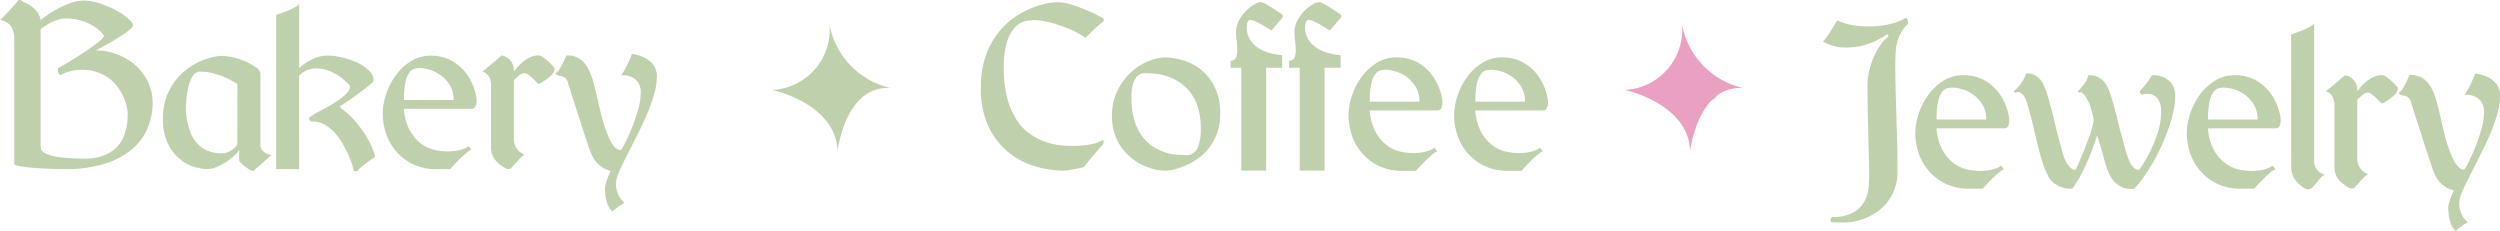
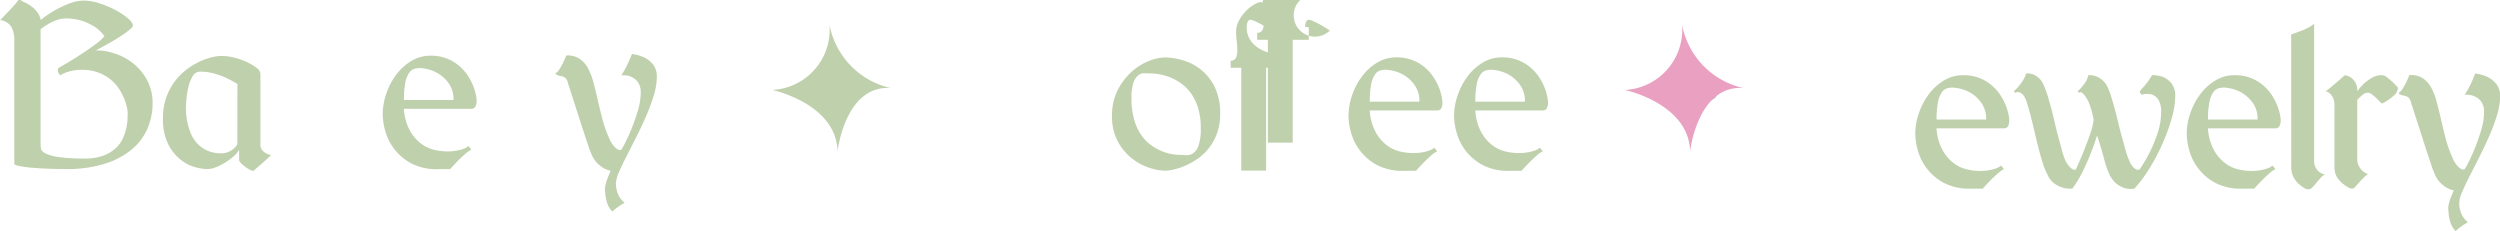
<svg xmlns="http://www.w3.org/2000/svg" width="145.659" height="13.467" viewBox="0 0 145.659 13.467">
  <g transform="translate(-230.581 369.912)">
    <g transform="translate(275.579 -368.471)">
      <g transform="translate(1.77 2.158)">
-         <path d="M519.631-36.945q.15-.205.405-.505a4.375,4.375,0,0,1,.544-.538,1.687,1.687,0,0,1,.582-.327.485.485,0,0,1,.516.133q.2.277.45.571a4.792,4.792,0,0,1,.422.572,1.449,1.449,0,0,1,.211.5.333.333,0,0,1-.172.361,2.348,2.348,0,0,0-.549.378q-.272.244-.51.433a1.472,1.472,0,0,1-.444.255.275.275,0,0,1-.339-.133q-.2-.211-.427-.466t-.416-.483q-.189-.227-.433-.527Q519.481-36.739,519.631-36.945Z" transform="translate(-519.47 38.341)" fill="#a3c3cd" />
        <path d="M788.027-36.945q.15-.205.405-.505a4.378,4.378,0,0,1,.544-.538,1.688,1.688,0,0,1,.583-.327.486.486,0,0,1,.516.133q.2.277.449.571a4.831,4.831,0,0,1,.422.572,1.455,1.455,0,0,1,.211.5.334.334,0,0,1-.172.361,2.356,2.356,0,0,0-.549.378q-.272.244-.51.433a1.471,1.471,0,0,1-.444.255.275.275,0,0,1-.339-.133q-.2-.211-.427-.466t-.416-.483q-.189-.227-.433-.527Q787.877-36.739,788.027-36.945Z" transform="translate(-737.905 38.341)" fill="#a3c3cd" />
      </g>
      <path d="M513.291-49.932a3.52,3.52,0,0,1-3.332,3.8s3.73.794,3.8,3.574c0,0,.434-3.858,3.088-3.688A4.669,4.669,0,0,1,513.291-49.932Z" transform="translate(-509.959 49.932)" fill="#bfd0ac" />
      <path d="M780.139-49.932a3.52,3.52,0,0,1-3.332,3.8s3.731.794,3.8,3.574c0,0,.434-3.858,3.088-3.688A4.669,4.669,0,0,1,780.139-49.932Z" transform="translate(-727.134 49.932)" fill="#eaa1c1" />
    </g>
    <g transform="translate(336.798 -368.86)">
-       <path d="M840.872-51.567a6.039,6.039,0,0,0,1.179.006,4.639,4.639,0,0,0,.966-.188,2.045,2.045,0,0,0,.571-.255.1.1,0,0,1,.146.036.409.409,0,0,1,.055.176c0,.061.006.1.006.1l-.14.14a1.677,1.677,0,0,0-.219.286,2.507,2.507,0,0,0-.219.456,2.573,2.573,0,0,0-.14.662q-.036.426-.03,1.216t.037,1.756q.03.966.061,2.03t.03,2.024A2.932,2.932,0,0,1,842.981-42a2.875,2.875,0,0,1-.486.808,2.722,2.722,0,0,1-.644.547,3.811,3.811,0,0,1-.674.328,3.452,3.452,0,0,1-.571.158,2.569,2.569,0,0,1-.322.043h-.924c-.065-.033-.1-.075-.091-.128a.235.235,0,0,1,.042-.128.721.721,0,0,1,.049-.061,2.418,2.418,0,0,0,1.252-.267,1.7,1.7,0,0,0,.638-.644,2.042,2.042,0,0,0,.237-.784q.036-.407.036-.675,0-.158-.006-.5t-.018-.814q-.012-.468-.024-1.009t-.024-1.076q-.012-.534-.018-1.021t-.006-.851a3.744,3.744,0,0,1,.133-1.021,4.767,4.767,0,0,1,.316-.839,3.416,3.416,0,0,1,.377-.608,1.626,1.626,0,0,1,.3-.316c.065-.065.1-.113.091-.146s-.018-.05-.043-.055l-.049-.006a4.432,4.432,0,0,1-1.538.674,4.062,4.062,0,0,1-1.173.073,2.808,2.808,0,0,1-1.009-.334,2.252,2.252,0,0,0,.261-.328q.14-.207.267-.407t.3-.5A3.754,3.754,0,0,0,840.872-51.567Z" transform="translate(-838.836 52.022)" fill="#bfd0ac" />
      <path d="M873.088-31.165a.286.286,0,0,1-.236.1h-3.915a3.042,3.042,0,0,0,.371,1.307,2.416,2.416,0,0,0,.674.754,2.058,2.058,0,0,0,.772.34,3.465,3.465,0,0,0,.662.079,2.877,2.877,0,0,0,.893-.115q.347-.115.347-.189.085,0,.206.207a1.159,1.159,0,0,0-.322.219q-.213.182-.414.383t-.5.529h-.717a3.167,3.167,0,0,1-1.55-.34,3.072,3.072,0,0,1-.985-.833,3.088,3.088,0,0,1-.523-1.045,3.748,3.748,0,0,1-.152-.978,3.7,3.7,0,0,1,.206-1.191,4,4,0,0,1,.57-1.1,3.1,3.1,0,0,1,.879-.808,2.128,2.128,0,0,1,1.134-.316,2.546,2.546,0,0,1,.946.164,2.5,2.5,0,0,1,.71.419,2.683,2.683,0,0,1,.5.559,3.387,3.387,0,0,1,.315.59,3.043,3.043,0,0,1,.164.523,1.974,1.974,0,0,1,.049.334A.723.723,0,0,1,873.088-31.165Zm-1.258-.413a1.61,1.61,0,0,0-.237-.906,2.022,2.022,0,0,0-.553-.571,2.1,2.1,0,0,0-.644-.3,2.217,2.217,0,0,0-.523-.085,1.284,1.284,0,0,0-.322.043.575.575,0,0,0-.3.225,1.46,1.46,0,0,0-.225.559,4.9,4.9,0,0,0-.085,1.033Z" transform="translate(-862.325 37.491)" fill="#bfd0ac" />
      <path d="M906.576-34.6a1.85,1.85,0,0,1,.675.121,1.28,1.28,0,0,1,.462.365,1.153,1.153,0,0,1,.213.754,4.763,4.763,0,0,1-.2,1.264,11.048,11.048,0,0,1-.529,1.465,11.729,11.729,0,0,1-.76,1.447,7.751,7.751,0,0,1-.893,1.2,1.4,1.4,0,0,1-.529-.024,1.528,1.528,0,0,1-.474-.237,1.489,1.489,0,0,1-.444-.565,5.139,5.139,0,0,1-.322-.942q-.164-.626-.4-1.331-.279.851-.535,1.44t-.462.96a6.436,6.436,0,0,1-.45.7h-.17a1.473,1.473,0,0,1-.4-.067,1.623,1.623,0,0,1-.474-.237,1.227,1.227,0,0,1-.4-.523,3.3,3.3,0,0,1-.262-.626q-.127-.395-.249-.869t-.237-.972q-.116-.5-.225-.924t-.207-.735a1.863,1.863,0,0,0-.17-.419.652.652,0,0,0-.267-.237.231.231,0,0,0-.176-.012.4.4,0,0,0-.067.043l-.109-.1a1.166,1.166,0,0,0,.146-.128,2.982,2.982,0,0,0,.3-.359,1.834,1.834,0,0,0,.28-.547.993.993,0,0,1,.4.049,1.149,1.149,0,0,1,.34.213,1.162,1.162,0,0,1,.3.456,4.406,4.406,0,0,1,.2.535q.1.328.207.723t.206.833q.1.438.213.851t.207.778a4.614,4.614,0,0,0,.207.62,1.515,1.515,0,0,0,.34.462c.1.073.166.1.207.091a.221.221,0,0,0,.073-.03q.292-.644.474-1.1t.353-.948a3.893,3.893,0,0,0,.207-.845,5.182,5.182,0,0,0-.213-.814,1.465,1.465,0,0,0-.2-.425,1.139,1.139,0,0,0-.249-.316q-.091-.061-.128-.036c-.024.016-.036.028-.036.036l-.109-.1a1.06,1.06,0,0,0,.14-.128,2.837,2.837,0,0,0,.273-.334,1.181,1.181,0,0,0,.207-.474l.2.006a1.118,1.118,0,0,1,.462.164,1.214,1.214,0,0,1,.48.559,4.347,4.347,0,0,1,.2.535q.1.328.207.723t.207.82q.1.426.213.827t.206.747a3.7,3.7,0,0,0,.207.577,1.081,1.081,0,0,0,.3.462q.152.109.231.091a.264.264,0,0,0,.091-.03,9.97,9.97,0,0,0,.62-1.07,8.51,8.51,0,0,0,.425-1.063,3.727,3.727,0,0,0,.195-1.173,1.283,1.283,0,0,0-.176-.772.772.772,0,0,0-.395-.286,1.172,1.172,0,0,0-.572.024.41.41,0,0,1-.1-.206q.073-.085.28-.316A4.008,4.008,0,0,0,906.576-34.6Z" transform="translate(-887.408 37.925)" fill="#bfd0ac" />
      <path d="M958.04-31.165a.286.286,0,0,1-.236.1h-3.915a3.044,3.044,0,0,0,.371,1.307,2.418,2.418,0,0,0,.675.754,2.058,2.058,0,0,0,.772.34,3.469,3.469,0,0,0,.662.079,2.877,2.877,0,0,0,.893-.115q.347-.115.347-.189c.056,0,.125.069.206.207a1.161,1.161,0,0,0-.322.219q-.213.182-.413.383t-.5.529h-.717a3.166,3.166,0,0,1-1.55-.34,3.07,3.07,0,0,1-.985-.833,3.089,3.089,0,0,1-.523-1.045,3.737,3.737,0,0,1-.152-.978,3.7,3.7,0,0,1,.206-1.191,4,4,0,0,1,.57-1.1,3.1,3.1,0,0,1,.879-.808,2.129,2.129,0,0,1,1.134-.316,2.545,2.545,0,0,1,.946.164,2.491,2.491,0,0,1,.71.419,2.691,2.691,0,0,1,.5.559,3.39,3.39,0,0,1,.315.59,3.071,3.071,0,0,1,.164.523,1.967,1.967,0,0,1,.049.334A.721.721,0,0,1,958.04-31.165Zm-1.258-.413a1.61,1.61,0,0,0-.237-.906,2.018,2.018,0,0,0-.553-.571,2.1,2.1,0,0,0-.644-.3,2.219,2.219,0,0,0-.523-.085,1.283,1.283,0,0,0-.322.043.576.576,0,0,0-.3.225,1.458,1.458,0,0,0-.225.559,4.9,4.9,0,0,0-.085,1.033Z" transform="translate(-931.463 37.491)" fill="#bfd0ac" />
      <path d="M985.363-49.611q.325-.109.548-.195a4.276,4.276,0,0,0,.446-.2,1.632,1.632,0,0,0,.343-.225v7.949a.818.818,0,0,0,.158.541.734.734,0,0,0,.3.237.914.914,0,0,0,.164.049,1.143,1.143,0,0,0-.249.213q-.128.14-.243.28t-.206.237c-.06.065-.1.1-.126.1q-.084.085-.313,0a2.152,2.152,0,0,1-.428-.322,1.356,1.356,0,0,1-.247-.328,1.2,1.2,0,0,1-.114-.316,1.418,1.418,0,0,1-.03-.273Z" transform="translate(-958.088 50.564)" fill="#bfd0ac" />
      <path d="M1000.352-33.438a.528.528,0,0,1-.1.3c0,.024-.039.071-.115.14s-.164.14-.261.213a3.059,3.059,0,0,1-.28.189.518.518,0,0,1-.17.079c-.024,0-.067-.032-.128-.1s-.132-.136-.213-.213a3.131,3.131,0,0,0-.249-.213.4.4,0,0,0-.237-.1.479.479,0,0,0-.31.128q-.152.128-.31.286v3.415a.9.9,0,0,0,.158.553.952.952,0,0,0,.3.286l.164.085a1.312,1.312,0,0,0-.249.2q-.128.128-.243.255t-.206.231q-.091.1-.127.14h-.2a2.228,2.228,0,0,1-.494-.322,1.431,1.431,0,0,1-.277-.328,1.019,1.019,0,0,1-.126-.316,1.4,1.4,0,0,1-.03-.273V-32.4a.926.926,0,0,0-.134-.541.686.686,0,0,0-.243-.237.541.541,0,0,0-.134-.049c.073-.049.174-.126.3-.231s.255-.211.375-.316l.446-.389a.846.846,0,0,1,.554.34.889.889,0,0,1,.169.486v.109a3.333,3.333,0,0,1,.413-.468,2.46,2.46,0,0,1,.456-.322,1.164,1.164,0,0,1,.577-.146.489.489,0,0,1,.267.115,3.543,3.543,0,0,1,.3.249Q1000.145-33.669,1000.352-33.438Z" transform="translate(-966.854 37.491)" fill="#bfd0ac" />
      <path d="M1020.39-34.417a1.539,1.539,0,0,1,.5.553,3.68,3.68,0,0,1,.322.833q.128.48.25,1.015t.267,1.1a6.639,6.639,0,0,0,.377,1.076,1.733,1.733,0,0,0,.371.6q.176.152.262.146a.224.224,0,0,0,.1-.018,3.077,3.077,0,0,0,.219-.389q.182-.352.383-.845a10.948,10.948,0,0,0,.365-1.051,3.655,3.655,0,0,0,.164-1.021,1.012,1.012,0,0,0-.176-.644.972.972,0,0,0-.389-.3,1.073,1.073,0,0,0-.395-.085h-.17a4.013,4.013,0,0,0,.225-.371q.115-.212.2-.407t.194-.462a2.64,2.64,0,0,1,.723.207,1.54,1.54,0,0,1,.5.4,1.1,1.1,0,0,1,.225.729,3.8,3.8,0,0,1-.176,1.076,10.71,10.71,0,0,1-.444,1.2q-.268.614-.572,1.216t-.571,1.124q-.267.523-.443.936a1.793,1.793,0,0,0-.176.644,1.553,1.553,0,0,0,.073.5,1.466,1.466,0,0,0,.164.346,1.214,1.214,0,0,0,.17.207.678.678,0,0,0,.1.085,3.52,3.52,0,0,0-.717.51,1.249,1.249,0,0,1-.322-.565,2.223,2.223,0,0,1-.091-.565A.884.884,0,0,1,1021.9-27a2.619,2.619,0,0,1,.115-.407q.073-.194.194-.462a1.587,1.587,0,0,1-.474-.2,1.725,1.725,0,0,1-.328-.273,1.578,1.578,0,0,1-.219-.3,1.545,1.545,0,0,1-.122-.262,3.818,3.818,0,0,1-.152-.4q-.1-.3-.237-.711t-.279-.863q-.146-.456-.28-.869t-.237-.735q-.1-.322-.152-.456a.656.656,0,0,0-.11-.286.4.4,0,0,0-.164-.128.76.76,0,0,0-.182-.049.513.513,0,0,1-.164-.049q-.158-.085-.109-.109a.73.73,0,0,0,.231-.249c.073-.117.138-.233.195-.346s.121-.259.194-.438A1.24,1.24,0,0,1,1020.39-34.417Z" transform="translate(-985.458 37.916)" fill="#bfd0ac" />
    </g>
    <g transform="translate(287.729 -369.785)">
-       <path d="M580.6-55.278a7.575,7.575,0,0,0-.821-.328,6.243,6.243,0,0,0-.8-.213,3.575,3.575,0,0,0-.65-.073,2.33,2.33,0,0,0-.535.073,1.209,1.209,0,0,0-.577.353,2.193,2.193,0,0,0-.462.839,4.917,4.917,0,0,0-.188,1.519,6.666,6.666,0,0,0,.207,1.775,4.492,4.492,0,0,0,.535,1.246,2.867,2.867,0,0,0,.754.8,3.885,3.885,0,0,0,.863.462,3.64,3.64,0,0,0,.845.213,6.178,6.178,0,0,0,.723.048,6.656,6.656,0,0,0,.766-.036q.3-.037.5-.079a1.486,1.486,0,0,0,.31-.1l.188-.091q.1-.049.116.006a.207.207,0,0,1,0,.122.544.544,0,0,0-.018.079q-.073.073-.261.292t-.383.45q-.194.231-.486.6-.3.061-.5.1t-.383.073a1.949,1.949,0,0,1-.261.03,6.063,6.063,0,0,1-1.629-.237,4.477,4.477,0,0,1-1.568-.8,4.291,4.291,0,0,1-1.185-1.489,5.151,5.151,0,0,1-.468-2.328,5.482,5.482,0,0,1,.249-1.732,4.766,4.766,0,0,1,.65-1.3,4.319,4.319,0,0,1,.893-.924,4.994,4.994,0,0,1,.991-.59,5.132,5.132,0,0,1,.936-.316,3.446,3.446,0,0,1,.717-.1,2.83,2.83,0,0,1,.826.134,8.59,8.59,0,0,1,.827.3q.389.164.674.31l.359.182a.147.147,0,0,1,0,.207,2.749,2.749,0,0,0-.286.231q-.177.158-.341.316l-.407.389A4.343,4.343,0,0,0,580.6-55.278Z" transform="translate(-575.231 56.937)" fill="#bfd0ac" />
      <path d="M620.339-39.547a3.1,3.1,0,0,1,1.051.5,2.984,2.984,0,0,1,.857,1.007,3.416,3.416,0,0,1,.353,1.65,3.2,3.2,0,0,1-.189,1.14,3.148,3.148,0,0,1-.48.861,3.028,3.028,0,0,1-.656.613,4.207,4.207,0,0,1-.723.4,3.836,3.836,0,0,1-.663.219,2.392,2.392,0,0,1-.486.067,3.072,3.072,0,0,1-.966-.182,3.266,3.266,0,0,1-1.015-.564,3.139,3.139,0,0,1-.8-.989,3.064,3.064,0,0,1-.322-1.456,3.251,3.251,0,0,1,.322-1.486,3.649,3.649,0,0,1,.8-1.068,3.3,3.3,0,0,1,1.015-.643,2.688,2.688,0,0,1,.966-.212A3.892,3.892,0,0,1,620.339-39.547Zm-2.157.778a.549.549,0,0,0-.34.109.915.915,0,0,0-.286.419,2.642,2.642,0,0,0-.121.924,4.356,4.356,0,0,0,.176,1.325,2.994,2.994,0,0,0,.456.912,2.406,2.406,0,0,0,.614.577,3.174,3.174,0,0,0,.644.322,2.682,2.682,0,0,0,.553.14,3.154,3.154,0,0,0,.353.03q.158,0,.371.018a.668.668,0,0,0,.407-.1.88.88,0,0,0,.328-.45,2.944,2.944,0,0,0,.134-1.027,3.944,3.944,0,0,0-.164-1.2,2.869,2.869,0,0,0-.431-.863,2.588,2.588,0,0,0-.6-.577,2.986,2.986,0,0,0-.663-.346,3.17,3.17,0,0,0-.638-.164,3.828,3.828,0,0,0-.51-.042Q618.358-38.763,618.182-38.769Z" transform="translate(-608.658 42.908)" fill="#bfd0ac" />
      <path d="M655.774-55.338q-.3-.194-.5-.31t-.413-.213a.877.877,0,0,0-.322-.1.156.156,0,0,0-.146.109.6.6,0,0,0-.055.2c0,.061-.006.1-.006.1a1.334,1.334,0,0,0,.212.772,1.617,1.617,0,0,0,.511.486,2.446,2.446,0,0,0,.614.261,3.832,3.832,0,0,0,.517.109c.134.016.2.024.213.024v.729h-.936v5.992h-1.446v-5.992h-.62v-.413a.308.308,0,0,0,.31-.17,1.009,1.009,0,0,0,.079-.425,4.287,4.287,0,0,0-.037-.541,4.115,4.115,0,0,1-.036-.517,1.417,1.417,0,0,1,.182-.711,2.483,2.483,0,0,1,.425-.559,2.176,2.176,0,0,1,.48-.365.865.865,0,0,1,.359-.128.772.772,0,0,1,.28.116q.206.116.419.249t.541.365q.073.073,0,.206c-.065.065-.148.158-.249.28s-.187.221-.255.3A1.134,1.134,0,0,0,655.774-55.338Z" transform="translate(-638.843 56.991)" fill="#bfd0ac" />
-       <path d="M674.056-55.338q-.3-.194-.5-.31t-.413-.213a.877.877,0,0,0-.322-.1.156.156,0,0,0-.146.109.589.589,0,0,0-.055.2c0,.061-.006.1-.006.1a1.334,1.334,0,0,0,.213.772,1.616,1.616,0,0,0,.511.486,2.446,2.446,0,0,0,.614.261,3.832,3.832,0,0,0,.517.109q.2.025.213.024v.729h-.936v5.992h-1.446v-5.992h-.62v-.413a.307.307,0,0,0,.31-.17,1.009,1.009,0,0,0,.079-.425,4.311,4.311,0,0,0-.037-.541,4.1,4.1,0,0,1-.036-.517,1.416,1.416,0,0,1,.182-.711,2.485,2.485,0,0,1,.425-.559,2.175,2.175,0,0,1,.48-.365.865.865,0,0,1,.359-.128.772.772,0,0,1,.28.116q.206.116.419.249t.541.365q.073.073,0,.206c-.065.065-.148.158-.249.28s-.186.221-.255.3A1.141,1.141,0,0,0,674.056-55.338Z" transform="translate(-653.722 56.991)" fill="#bfd0ac" />
+       <path d="M674.056-55.338q-.3-.194-.5-.31t-.413-.213a.877.877,0,0,0-.322-.1.156.156,0,0,0-.146.109.589.589,0,0,0-.055.2c0,.061-.006.1-.006.1q.2.025.213.024v.729h-.936v5.992h-1.446v-5.992h-.62v-.413a.307.307,0,0,0,.31-.17,1.009,1.009,0,0,0,.079-.425,4.311,4.311,0,0,0-.037-.541,4.1,4.1,0,0,1-.036-.517,1.416,1.416,0,0,1,.182-.711,2.485,2.485,0,0,1,.425-.559,2.175,2.175,0,0,1,.48-.365.865.865,0,0,1,.359-.128.772.772,0,0,1,.28.116q.206.116.419.249t.541.365q.073.073,0,.206c-.065.065-.148.158-.249.28s-.186.221-.255.3A1.141,1.141,0,0,0,674.056-55.338Z" transform="translate(-653.722 56.991)" fill="#bfd0ac" />
      <path d="M695.675-36.75a.286.286,0,0,1-.236.1h-3.915a3.043,3.043,0,0,0,.371,1.307,2.414,2.414,0,0,0,.674.754,2.059,2.059,0,0,0,.772.34,3.465,3.465,0,0,0,.662.079,2.876,2.876,0,0,0,.893-.115q.347-.115.347-.188.085,0,.206.207a1.162,1.162,0,0,0-.322.219q-.213.182-.413.383t-.5.529h-.717a3.167,3.167,0,0,1-1.55-.34,3.071,3.071,0,0,1-.985-.833,3.087,3.087,0,0,1-.523-1.045,3.749,3.749,0,0,1-.152-.978,3.7,3.7,0,0,1,.206-1.191,4,4,0,0,1,.57-1.1,3.1,3.1,0,0,1,.879-.808,2.127,2.127,0,0,1,1.134-.316,2.543,2.543,0,0,1,.946.164,2.492,2.492,0,0,1,.709.419,2.679,2.679,0,0,1,.5.559,3.4,3.4,0,0,1,.315.59,3.044,3.044,0,0,1,.164.523,1.965,1.965,0,0,1,.049.334A.723.723,0,0,1,695.675-36.75Zm-1.258-.413a1.609,1.609,0,0,0-.237-.906,2.016,2.016,0,0,0-.553-.571,2.1,2.1,0,0,0-.644-.3,2.217,2.217,0,0,0-.523-.085,1.276,1.276,0,0,0-.322.043.575.575,0,0,0-.3.225,1.457,1.457,0,0,0-.225.559,4.9,4.9,0,0,0-.085,1.033Z" transform="translate(-668.867 42.961)" fill="#bfd0ac" />
      <path d="M728.716-36.75a.286.286,0,0,1-.236.1h-3.915a3.047,3.047,0,0,0,.371,1.307,2.418,2.418,0,0,0,.675.754,2.058,2.058,0,0,0,.772.34,3.468,3.468,0,0,0,.662.079,2.877,2.877,0,0,0,.893-.115q.347-.115.347-.188.085,0,.206.207a1.162,1.162,0,0,0-.322.219q-.213.182-.413.383t-.5.529h-.717a3.166,3.166,0,0,1-1.55-.34,3.073,3.073,0,0,1-.985-.833,3.087,3.087,0,0,1-.523-1.045,3.748,3.748,0,0,1-.152-.978,3.7,3.7,0,0,1,.206-1.191,4,4,0,0,1,.57-1.1,3.1,3.1,0,0,1,.879-.808,2.128,2.128,0,0,1,1.134-.316,2.542,2.542,0,0,1,.946.164,2.491,2.491,0,0,1,.71.419,2.68,2.68,0,0,1,.5.559,3.4,3.4,0,0,1,.315.59,3.045,3.045,0,0,1,.164.523,1.965,1.965,0,0,1,.049.334A.722.722,0,0,1,728.716-36.75Zm-1.258-.413a1.61,1.61,0,0,0-.237-.906,2.017,2.017,0,0,0-.553-.571,2.1,2.1,0,0,0-.644-.3,2.219,2.219,0,0,0-.523-.085,1.274,1.274,0,0,0-.322.043.575.575,0,0,0-.3.225,1.459,1.459,0,0,0-.225.559,4.9,4.9,0,0,0-.085,1.033Z" transform="translate(-695.758 42.961)" fill="#bfd0ac" />
    </g>
    <g transform="translate(230.581 -369.912)">
      <path d="M275.812-55.977a3.951,3.951,0,0,1-.383.292q-.231.158-.5.322t-.517.3l-.413.225-.194.1a3.528,3.528,0,0,1,1.173.207,3.407,3.407,0,0,1,1.063.6,3.1,3.1,0,0,1,.772.972,2.835,2.835,0,0,1,.3,1.319,3.7,3.7,0,0,1-.286,1.422,3.254,3.254,0,0,1-.893,1.221,4.574,4.574,0,0,1-1.568.851,7.34,7.34,0,0,1-2.322.322q-.426,0-.942-.018t-.972-.055a6.96,6.96,0,0,1-.766-.1q-.31-.061-.31-.134v-7.232a1.435,1.435,0,0,0-.182-.759.9.9,0,0,0-.644-.383q.292-.292.474-.486t.352-.383a1.549,1.549,0,0,0,.207-.261.146.146,0,0,1,.207,0,.734.734,0,0,0,.188.1,2.258,2.258,0,0,1,.334.188,1.773,1.773,0,0,1,.359.328,1.205,1.205,0,0,1,.249.511,3.179,3.179,0,0,1,.34-.261,6.291,6.291,0,0,1,.626-.383,5.6,5.6,0,0,1,.76-.34,2.212,2.212,0,0,1,.753-.146,3.078,3.078,0,0,1,.972.17,5.849,5.849,0,0,1,.936.4,3.954,3.954,0,0,1,.7.474q.279.243.28.4Q275.964-56.111,275.812-55.977Zm-1.556,7.366a2.218,2.218,0,0,0,.711-.431,1.754,1.754,0,0,0,.419-.584,3.14,3.14,0,0,0,.2-.62,3.061,3.061,0,0,0,.067-.535q.006-.237.006-.346a1.835,1.835,0,0,0-.043-.286,3.023,3.023,0,0,0-.152-.492,3.429,3.429,0,0,0-.3-.577,2.37,2.37,0,0,0-.486-.547,2.565,2.565,0,0,0-.717-.413,2.713,2.713,0,0,0-.991-.164,2.461,2.461,0,0,0-.644.079,2.3,2.3,0,0,0-.432.152l-.164.085c-.008-.008-.026-.028-.055-.061a.4.4,0,0,1-.073-.152.264.264,0,0,1,.018-.2q.012-.012.225-.134t.571-.34q.359-.219.723-.462t.693-.492a2.76,2.76,0,0,0,.474-.431,2.233,2.233,0,0,0-.517-.517,3.356,3.356,0,0,0-.705-.352,2.968,2.968,0,0,0-1.051-.164,1.507,1.507,0,0,0-.529.1,3.039,3.039,0,0,0-.462.213,4.371,4.371,0,0,0-.456.31v6.709a1.509,1.509,0,0,0,.024.261q.024.14.262.267a2.587,2.587,0,0,0,.766.213,10.361,10.361,0,0,0,1.537.085A2.949,2.949,0,0,0,274.256-48.612Z" transform="translate(-268.221 57.673)" fill="#bfd0ac" />
      <path d="M325.418-34.322c-.049.049-.126.119-.231.212l-.316.279q-.158.14-.389.334a.989.989,0,0,1-.3-.128,2.27,2.27,0,0,1-.261-.188,1.625,1.625,0,0,1-.189-.182.252.252,0,0,1-.073-.122v-.62a1.2,1.2,0,0,1-.286.353,3.634,3.634,0,0,1-.486.371,3.236,3.236,0,0,1-.565.292,1.44,1.44,0,0,1-.523.115,3.1,3.1,0,0,1-.662-.1,2.321,2.321,0,0,1-.857-.425,2.751,2.751,0,0,1-.742-.9,3.259,3.259,0,0,1-.316-1.553,3.514,3.514,0,0,1,.182-1.165,3.545,3.545,0,0,1,.474-.922,3.475,3.475,0,0,1,.662-.691,4.108,4.108,0,0,1,.748-.473,3.957,3.957,0,0,1,.729-.273,2.487,2.487,0,0,1,.608-.091,3.03,3.03,0,0,1,.754.1,4.12,4.12,0,0,1,.735.261,2.969,2.969,0,0,1,.559.334.469.469,0,0,1,.225.334v4.125a.5.5,0,0,0,.158.394.835.835,0,0,0,.3.182,1.028,1.028,0,0,0,.164.042Zm-1.86-4.244a7.475,7.475,0,0,0-.662-.359,4.423,4.423,0,0,0-.693-.249,3.059,3.059,0,0,0-.82-.109.492.492,0,0,0-.432.267,2.138,2.138,0,0,0-.249.626,4.879,4.879,0,0,0-.115.717q-.03.359-.03.553,0,.109.018.34a3.475,3.475,0,0,0,.085.517,3.885,3.885,0,0,0,.194.6,1.85,1.85,0,0,0,.359.559,1.857,1.857,0,0,0,.577.413,1.931,1.931,0,0,0,.833.164.982.982,0,0,0,.523-.134,1.188,1.188,0,0,0,.31-.249,1.339,1.339,0,0,0,.1-.14Z" transform="translate(-309.726 43.458)" fill="#bfd0ac" />
-       <path d="M356.013-46.733h-1.337v-8.982q.325-.109.548-.194a4.284,4.284,0,0,0,.446-.2,1.64,1.64,0,0,0,.343-.225v3.719a3.27,3.27,0,0,1,.474-.365,3.171,3.171,0,0,1,.523-.249,1.834,1.834,0,0,1,.656-.115,3.788,3.788,0,0,1,.857.109,4.29,4.29,0,0,1,.875.3,2.515,2.515,0,0,1,.681.462.794.794,0,0,1,.273.571q0,.061-.195.231t-.462.371q-.268.2-.547.4t-.462.316c-.122.081-.187.126-.194.134a.4.4,0,0,0-.049.006c-.024,0-.038.022-.043.055s.026.081.091.146a2.527,2.527,0,0,1,.334.261,5.13,5.13,0,0,1,.571.6,6.546,6.546,0,0,1,.6.863,4.306,4.306,0,0,1,.45,1.076q-.267.17-.438.3t-.346.267a1.038,1.038,0,0,0-.249.262h-.207a2.515,2.515,0,0,0-.067-.262,4.857,4.857,0,0,0-.207-.565q-.14-.328-.346-.7a3.789,3.789,0,0,0-.48-.687,2.375,2.375,0,0,0-.62-.5,1.359,1.359,0,0,0-.76-.17l-.067-.061a.207.207,0,0,1-.067-.128q-.012-.079.134-.128a1.576,1.576,0,0,1,.322-.207q.249-.134.559-.3t.632-.383a3.507,3.507,0,0,0,.553-.444.673.673,0,0,0,.17-.316.262.262,0,0,0-.018-.164c-.02-.028-.035-.042-.043-.042q-.073-.073-.243-.231a2.777,2.777,0,0,0-.413-.31,3.046,3.046,0,0,0-.553-.267,1.845,1.845,0,0,0-.65-.116,1.359,1.359,0,0,0-.632.128,1.642,1.642,0,0,0-.4.286Z" transform="translate(-338.583 56.584)" fill="#bfd0ac" />
      <path d="M393.367-37.27a.286.286,0,0,1-.236.1h-3.915a3.044,3.044,0,0,0,.371,1.307,2.419,2.419,0,0,0,.675.754,2.057,2.057,0,0,0,.772.34,3.467,3.467,0,0,0,.662.079,2.878,2.878,0,0,0,.893-.115q.347-.115.347-.188.085,0,.206.207a1.158,1.158,0,0,0-.322.219q-.213.182-.413.383t-.5.529h-.717a3.167,3.167,0,0,1-1.55-.34,3.071,3.071,0,0,1-.984-.833,3.087,3.087,0,0,1-.523-1.045,3.741,3.741,0,0,1-.152-.978,3.7,3.7,0,0,1,.206-1.191,4,4,0,0,1,.57-1.1,3.1,3.1,0,0,1,.879-.808,2.128,2.128,0,0,1,1.134-.316,2.542,2.542,0,0,1,.946.164,2.493,2.493,0,0,1,.71.419,2.692,2.692,0,0,1,.5.559,3.4,3.4,0,0,1,.315.59,3.064,3.064,0,0,1,.163.523,1.954,1.954,0,0,1,.049.334A.722.722,0,0,1,393.367-37.27Zm-1.258-.413a1.61,1.61,0,0,0-.237-.906,2.018,2.018,0,0,0-.553-.571,2.1,2.1,0,0,0-.644-.3,2.216,2.216,0,0,0-.523-.085,1.277,1.277,0,0,0-.322.043.575.575,0,0,0-.3.225,1.455,1.455,0,0,0-.225.559,4.9,4.9,0,0,0-.085,1.033Z" transform="translate(-365.684 43.511)" fill="#bfd0ac" />
-       <path d="M423.4-39.543a.528.528,0,0,1-.1.3c0,.024-.039.071-.116.14s-.164.14-.261.213a2.98,2.98,0,0,1-.28.188.513.513,0,0,1-.17.079q-.036,0-.128-.1c-.061-.065-.132-.136-.213-.213a3.05,3.05,0,0,0-.249-.213.4.4,0,0,0-.237-.1.479.479,0,0,0-.31.128q-.152.128-.31.286v3.416a.9.9,0,0,0,.158.553.958.958,0,0,0,.3.286l.164.085a1.319,1.319,0,0,0-.249.2q-.128.128-.243.255t-.206.231q-.091.1-.127.14h-.2a2.226,2.226,0,0,1-.494-.322,1.424,1.424,0,0,1-.277-.328,1.025,1.025,0,0,1-.127-.316,1.419,1.419,0,0,1-.03-.273v-3.61a.928.928,0,0,0-.134-.541.686.686,0,0,0-.243-.237.55.55,0,0,0-.134-.049q.109-.073.3-.231t.375-.316l.446-.389a.846.846,0,0,1,.554.34.889.889,0,0,1,.169.486v.109a3.35,3.35,0,0,1,.413-.468,2.461,2.461,0,0,1,.456-.322,1.165,1.165,0,0,1,.577-.146.489.489,0,0,1,.267.115,3.614,3.614,0,0,1,.3.249Q423.2-39.774,423.4-39.543Z" transform="translate(-391.085 43.511)" fill="#bfd0ac" />
      <path d="M443.442-40.521a1.536,1.536,0,0,1,.5.553,3.676,3.676,0,0,1,.322.833q.128.48.249,1.015t.267,1.1a6.6,6.6,0,0,0,.377,1.076,1.726,1.726,0,0,0,.371.6q.176.152.261.146a.222.222,0,0,0,.1-.018,3.06,3.06,0,0,0,.219-.389q.183-.352.383-.845a10.9,10.9,0,0,0,.365-1.052,3.649,3.649,0,0,0,.164-1.021,1.011,1.011,0,0,0-.176-.644.969.969,0,0,0-.389-.3,1.073,1.073,0,0,0-.395-.085h-.17a4.127,4.127,0,0,0,.225-.371q.115-.212.2-.407t.195-.462a2.63,2.63,0,0,1,.723.207,1.54,1.54,0,0,1,.5.4,1.1,1.1,0,0,1,.225.73,3.791,3.791,0,0,1-.176,1.076,10.717,10.717,0,0,1-.444,1.2q-.268.614-.571,1.216t-.571,1.124q-.268.523-.444.936a1.794,1.794,0,0,0-.176.644,1.562,1.562,0,0,0,.073.5,1.463,1.463,0,0,0,.164.346,1.207,1.207,0,0,0,.17.207.671.671,0,0,0,.1.085,3.521,3.521,0,0,0-.717.511,1.248,1.248,0,0,1-.322-.565,2.215,2.215,0,0,1-.091-.565.882.882,0,0,1,.006-.371,2.594,2.594,0,0,1,.116-.407q.073-.195.194-.462a1.593,1.593,0,0,1-.474-.2,1.723,1.723,0,0,1-.328-.273,1.591,1.591,0,0,1-.219-.3,1.537,1.537,0,0,1-.121-.261,3.834,3.834,0,0,1-.152-.4q-.1-.3-.237-.711t-.28-.863q-.145-.456-.279-.869t-.237-.735q-.1-.322-.152-.456a.654.654,0,0,0-.109-.286.4.4,0,0,0-.164-.128.761.761,0,0,0-.182-.049.511.511,0,0,1-.164-.049q-.158-.085-.109-.109a.73.73,0,0,0,.231-.249c.073-.117.138-.233.195-.346s.122-.259.194-.438A1.24,1.24,0,0,1,443.442-40.521Z" transform="translate(-409.689 43.936)" fill="#bfd0ac" />
    </g>
  </g>
</svg>